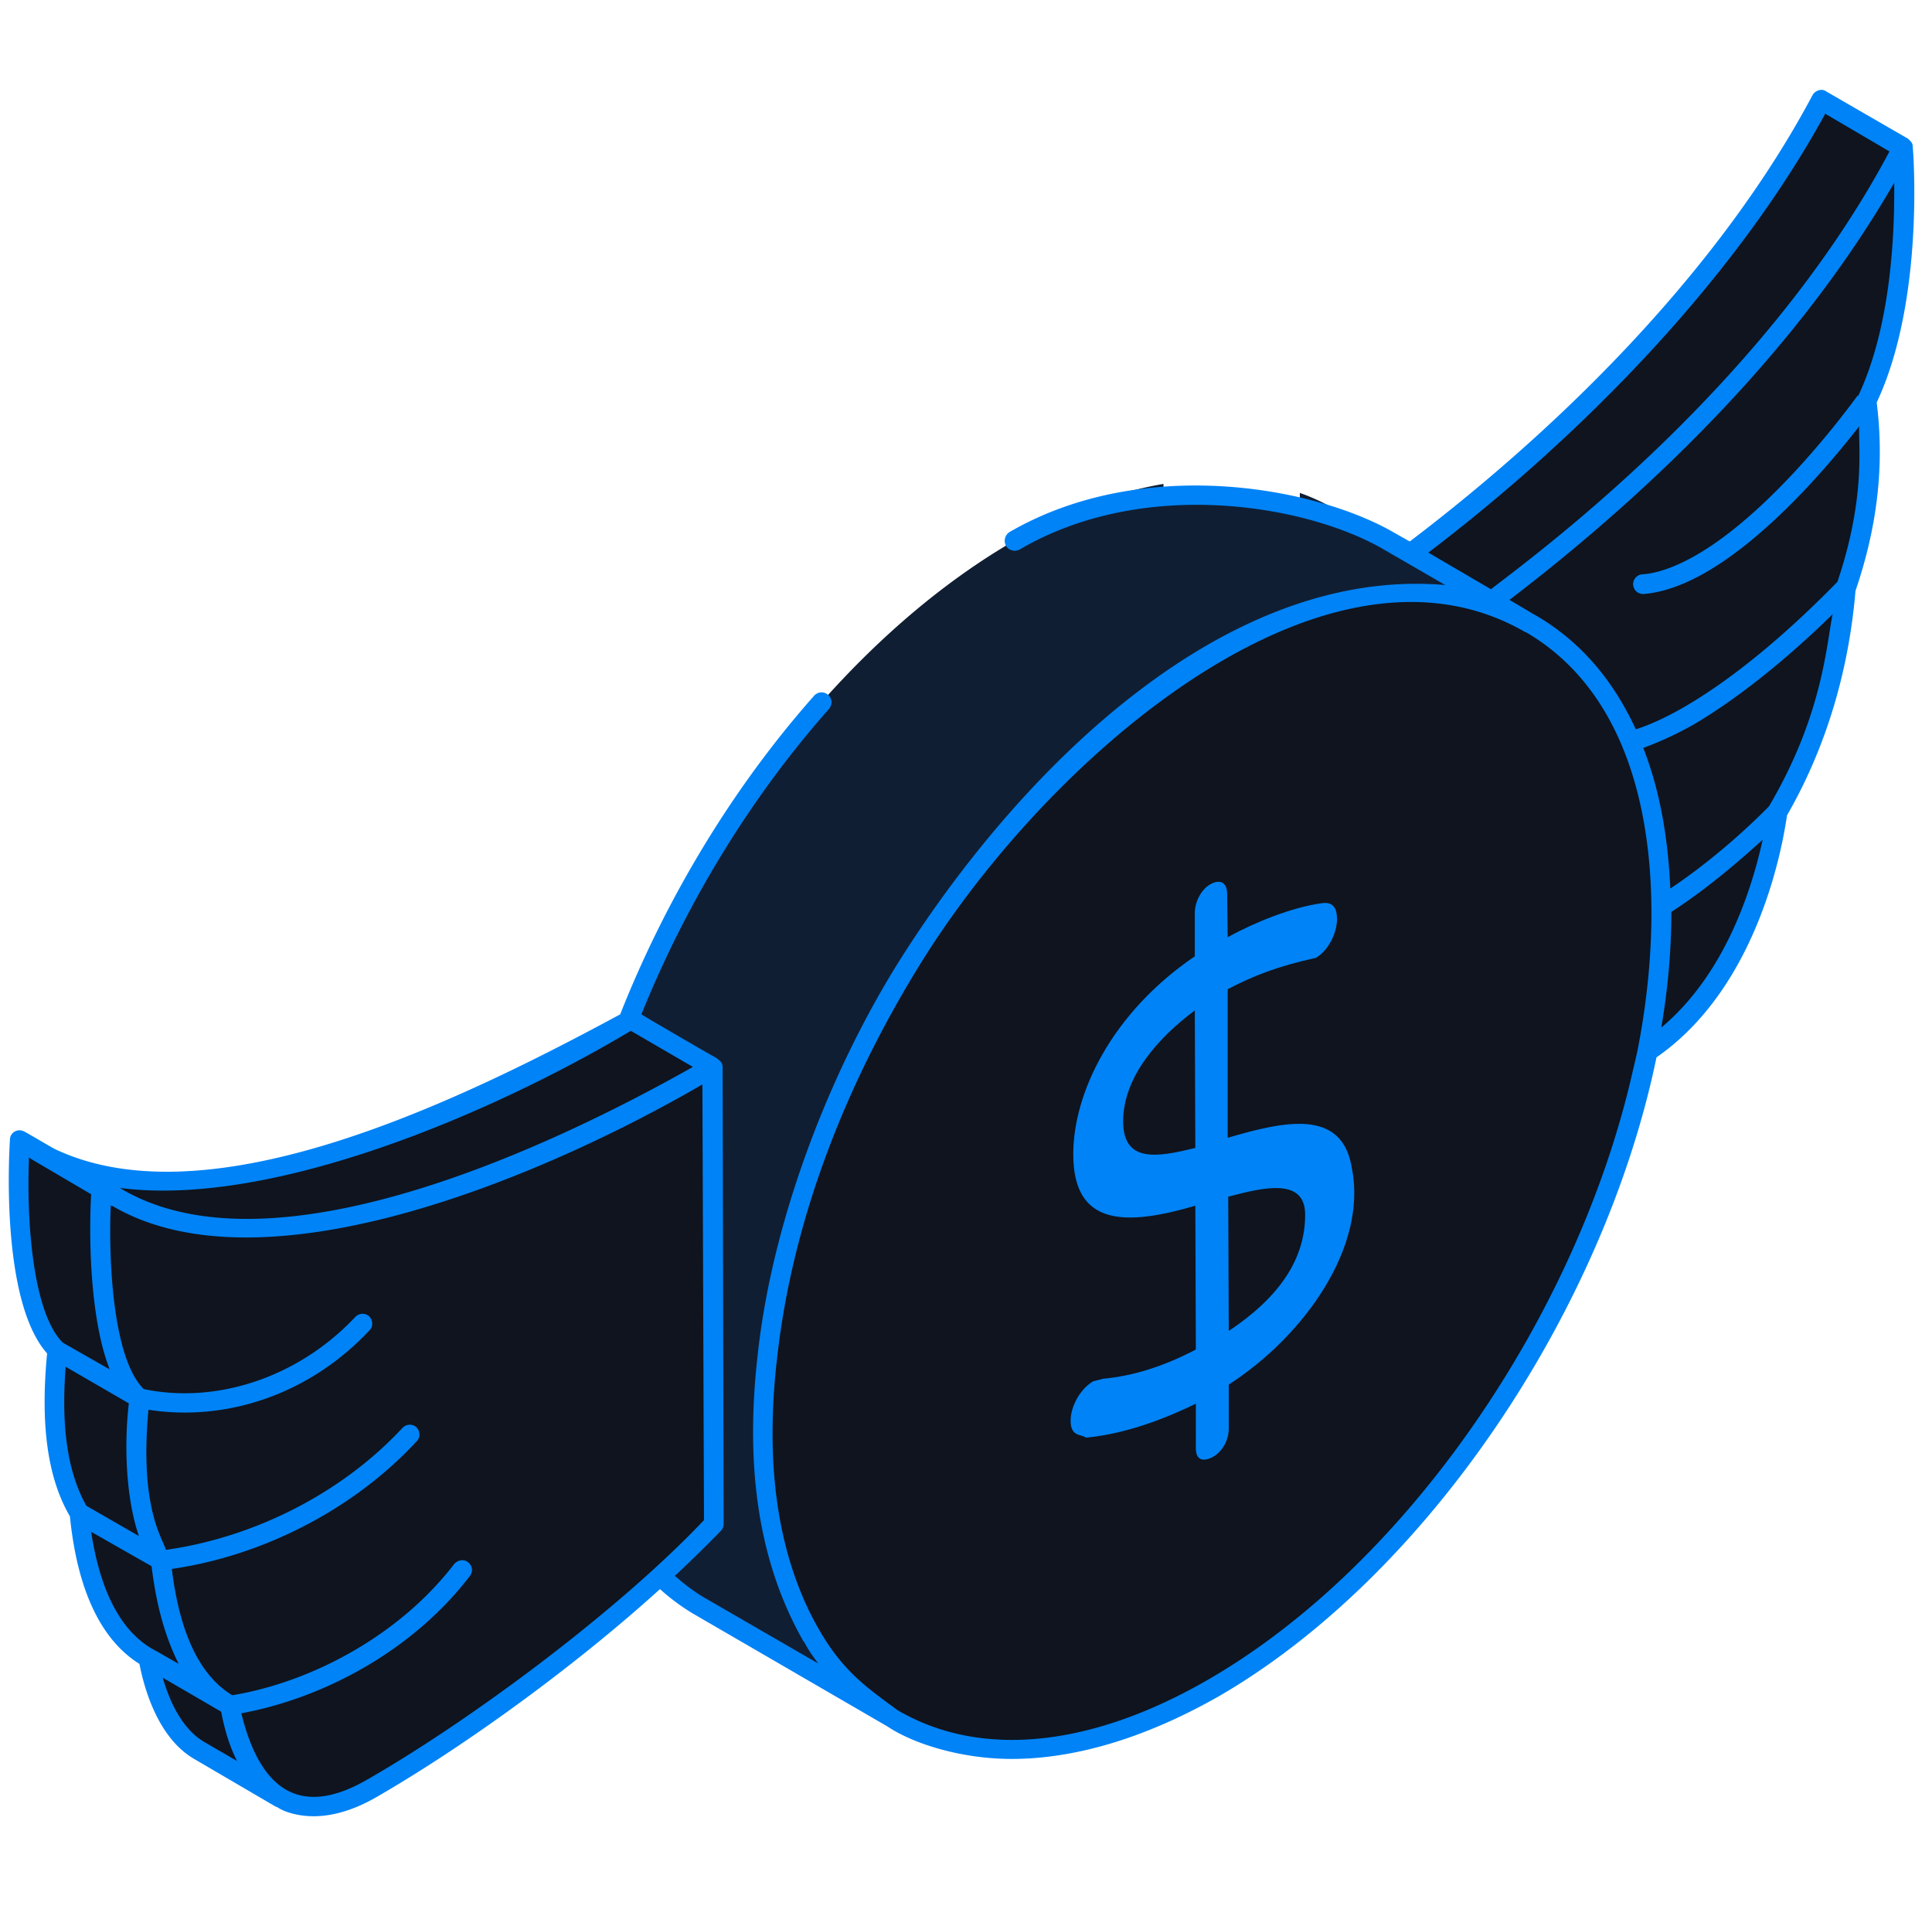
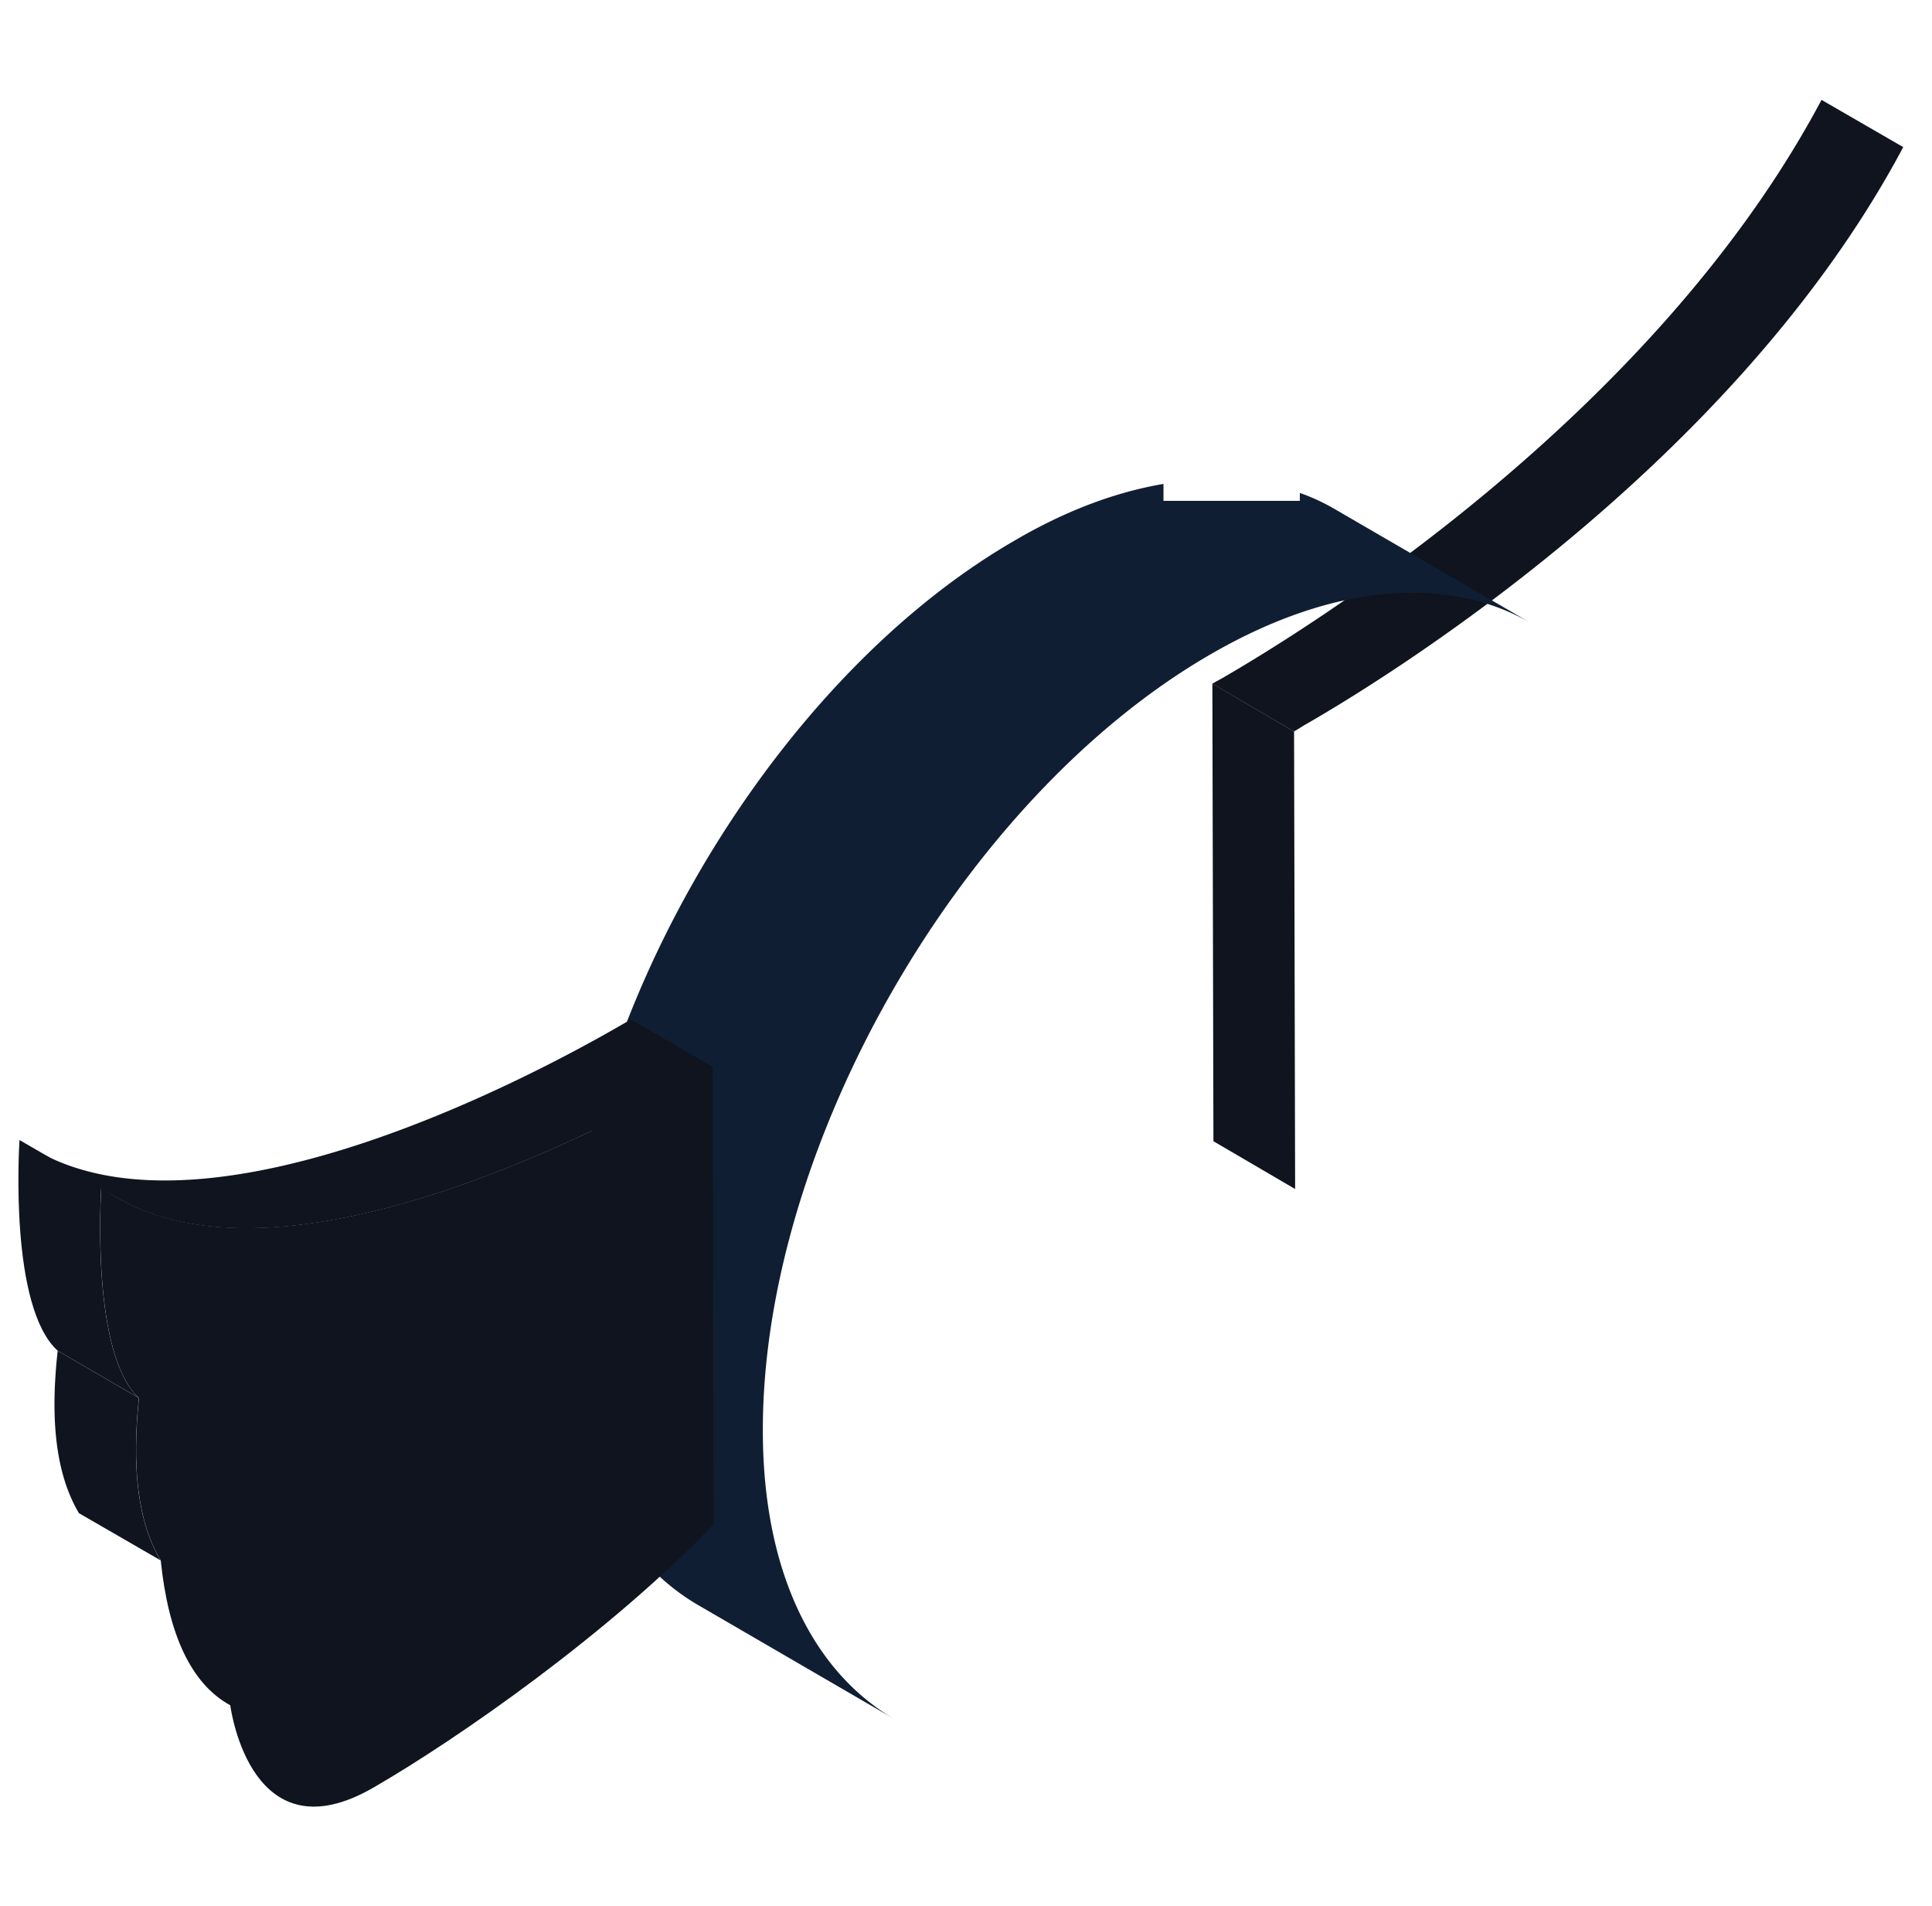
<svg xmlns="http://www.w3.org/2000/svg" width="73" height="72" fill="none">
  <path d="M48.936 44.92l-3.087-1.805-.04-17.283 3.087 1.805.04 17.282zm-.04-17.288l-3.087-1.804c.093-.053.214-.12.36-.2 2.948-1.705 16.24-9.785 22.657-21.855l3.087 1.785c-6.416 12.07-19.709 20.17-22.656 21.854a9.241 9.241 0 01-.36.22z" fill="#0F141E" />
-   <path d="M71.915 5.559c.02.3.421 5.854-1.383 9.583.28 2.186.12 4.491-.782 7.058-.26 3.047-1.083 5.914-2.586 8.48-.04.322-.823 6.697-5.374 9.324-3.228 1.864-8.962 4.49-12.851 4.912l-.04-17.283c.093-.053.213-.127.36-.22 2.948-1.685 16.24-9.785 22.656-21.854z" fill="#0F141E" />
  <path d="M50.418 19.224a7.683 7.683 0 00-1.304-.602v.3h-5.152v-.64c-1.765.3-3.65.982-5.634 2.145-9.363 5.413-16.942 18.525-16.902 29.312 0 5.333 1.885 9.103 4.932 10.887l7.418 4.31c-3.047-1.784-4.952-5.553-4.952-10.886-.02-10.787 7.539-23.92 16.922-29.333 4.712-2.727 9.002-2.967 12.09-1.183l-7.418-4.31z" fill="#101E33" />
-   <path d="M45.746 24.722c9.383-5.413 17.002-1.062 17.042 9.704.02 10.787-7.538 23.9-16.921 29.313-9.384 5.433-17.002 1.083-17.043-9.704-.04-10.767 7.539-23.9 16.922-29.313z" fill="#0F141E" />
-   <path fill-rule="evenodd" clip-rule="evenodd" d="M46.428 52.308v1.664c0 .481-.28.902-.622 1.083-.36.18-.621.1-.621-.341V53.03c-1.484.721-2.867 1.162-4.15 1.283-.18-.14-.582-.02-.582-.642 0-.481.3-1.143.842-1.483l.381-.1c1.123-.101 2.286-.462 3.509-1.104l-.02-5.433c-2.607.762-4.612.802-4.612-1.945 0-2.305 1.444-5.333 4.592-7.478v-1.624c0-.521.32-.963.601-1.103.321-.18.622-.1.622.381l.02 1.624c1.022-.561 2.406-1.123 3.549-1.283.4-.06.581.14.581.601 0 .542-.34 1.203-.802 1.464-1.444.32-2.326.662-3.328 1.183v5.614c2.185-.642 4.33-1.103 4.691 1.143.602 3.007-1.844 6.375-4.651 8.18zm-1.263-8.942l-.02-5.193c-1.344 1.002-2.707 2.486-2.707 4.19 0 1.544 1.223 1.384 2.727 1.003zm4.15 2.526c0-1.404-1.544-1.043-2.907-.682l.02 5.073c1.925-1.283 2.887-2.727 2.887-4.391z" fill="#0083F6" />
-   <path d="M10.626 67.93l-3.088-1.805c-1.544-.882-1.885-3.308-1.925-3.488l3.088 1.784c.04.2.38 2.607 1.925 3.509zm-1.988-3.552l-3.087-1.784c-1.464-.843-2.286-2.727-2.567-5.434l3.088 1.785c.28 2.726 1.103 4.59 2.566 5.433z" fill="#0F141E" />
  <path d="M6.07 58.95l-3.088-1.784c-.902-1.523-1.082-3.629-.802-6.135l3.068 1.785c-.26 2.506-.08 4.631.822 6.135zM4.427 45.252L1.34 43.448c6.636 3.85 19.268-3.068 22.114-4.712l.381-.22 3.088 1.784a2.91 2.91 0 01-.38.22c-2.848 1.665-15.5 8.582-22.116 4.732z" fill="#0F141E" />
  <path d="M5.248 52.814L2.181 51.03C.356 49.386.717 43.391.737 43.07l3.088 1.785c-.02.32-.381 6.315 1.423 7.96z" fill="#0F141E" />
  <path d="M3.828 44.856c6.436 4.672 19.768-2.627 22.716-4.33.16-.081.287-.155.38-.221l.04 17.282c-3.889 4.07-9.623 8.08-12.851 9.945-4.571 2.647-5.373-2.827-5.413-3.108-1.504-.822-2.346-2.727-2.627-5.473-.902-1.504-1.083-3.63-.822-6.135-1.804-1.645-1.443-7.64-1.423-7.96z" fill="#0F141E" />
-   <path fill-rule="evenodd" clip-rule="evenodd" d="M70.91 15.204c.302 2.386.02 4.712-.801 7.118-.26 3.088-1.143 5.975-2.587 8.481-.14.942-1.002 6.416-4.932 9.143-1.965 9.523-8.641 19.568-16.54 24.14-2.747 1.563-5.414 2.365-7.82 2.365-1.965 0-3.77-.601-4.692-1.223l-7.358-4.27a7.994 7.994 0 01-1.243-.923c-3.228 2.928-7.358 5.915-10.646 7.82-.882.52-1.704.761-2.446.761-.582 0-1.103-.16-1.364-.34-.02 0-.04-.02-.06-.02L7.334 66.45c-1.444-.842-1.925-2.867-2.065-3.589-1.444-.902-2.346-2.767-2.627-5.574-.842-1.443-1.123-3.448-.862-6.155C.036 49.168.336 43.675.376 43.053c0-.28.321-.44.542-.3-.14-.1 1.002.581 1.163.661 5.934 2.807 15.518-1.945 21.352-5.092 1.705-4.311 4.21-8.521 7.339-12.05.14-.14.36-.16.52-.02.161.14.161.36.041.521-3.007 3.389-5.433 7.418-7.098 11.549.662.4 2.707 1.584 2.827 1.644 0 0 .02.02.04.02v.02c.12.06.201.18.201.3l.04 17.263c0 .1-.04.2-.1.26a47.558 47.558 0 01-1.744 1.705c.32.28.681.561 1.042.782l4.37 2.526c-.1-.16-.3-.38-.52-.802-.04-.04-.06-.06-.06-.08-1.845-3.268-2.126-7.037-1.705-10.746.562-5.253 2.827-10.928 5.434-15.038 4.51-7.097 12.19-14.796 20.55-14.074l-2.325-1.344c-2.847-1.664-9.023-2.767-13.754 0-.18.1-.421.04-.521-.14a.393.393 0 01.14-.521c4.992-2.888 11.488-1.725 14.516.02l.601.34c6.095-4.63 11.85-10.526 15.218-16.861a.39.39 0 01.22-.18c.12-.04.22-.02.301.04l3.088 1.784c.12.12.18.16.18.32.06.722.361 5.976-1.363 9.644zM4.528 44.879c5.593 3.388 15.94-1.343 21.653-4.572-.14-.08-2.205-1.283-2.346-1.363-4.992 2.988-13.453 6.697-19.307 5.935zm21.653-4.572c.014.014.014.014 0 0zM2.422 50.752l1.724.983c-.722-1.825-.802-4.832-.702-6.617l-2.286-1.343c-.02-.02-.06-.04-.06-.06-.1 2.205.1 5.814 1.263 6.997 0 0 .04.02.06.04zm.842 6.136l1.984 1.142c-.5-1.463-.56-3.468-.38-5.012l-2.386-1.383c-.18 2.285.08 4.01.782 5.253zM5.73 62.28c.12.06.882.501 1.022.581-.581-1.163-.862-2.386-1.022-3.669v-.02L3.444 57.87c.34 2.226 1.103 3.71 2.286 4.41zm20.87-4.851l-.06-16.46c-5.754 3.347-16.48 7.999-22.295 4.59-.02 0-.06 0-.06-.02-.08 1.765.02 5.715 1.243 6.938 2.646.561 5.774-.361 8-2.727.14-.14.36-.16.521-.02.14.14.16.38.02.521-2.266 2.426-5.413 3.469-8.36 3.008-.341 3.669.52 4.831.661 5.293 3.288-.462 6.616-2.106 8.942-4.612.14-.14.361-.16.521-.02.14.14.16.381.02.521-2.446 2.647-5.914 4.351-9.262 4.832.22 1.765.761 3.85 2.285 4.772 3.028-.501 6.336-2.285 8.38-4.952.141-.16.362-.2.522-.08.18.14.2.36.08.521-2.145 2.807-5.493 4.611-8.64 5.193.72 2.927 2.245 3.97 4.79 2.486 4.01-2.306 9.524-6.436 12.692-9.784zM8.958 66.53c-.301-.581-.482-1.243-.602-1.864l-2.205-1.283c.22.781.681 1.904 1.564 2.426l1.243.721zm47.377-44.269c1.463-1.143 10.285-7.539 15.057-16.54l-2.426-1.424c-3.428 6.275-9.223 12.19-14.997 16.58l2.366 1.384zm1.323 1.624h-.02c-7.459-4.33-17.824 4.491-22.776 12.39-2.827 4.532-4.892 9.664-5.494 14.978-.38 3.248-.22 6.656 1.203 9.603 1.043 2.126 2.025 2.787 3.368 3.77.02 0 .02.02.04.02 3.108 1.784 7.258 1.363 11.69-1.203 7.558-4.371 13.954-13.835 16.019-22.957.08-.34.16-.662.22-.982 1.083-5.695.662-12.752-4.25-15.619zm8.942 7.84c-.922.841-2.145 1.884-3.448 2.726 0 1.484-.14 2.967-.381 4.37 2.466-2.064 3.448-5.352 3.83-7.097zm2.647-8.522c-1.163 1.143-3.148 2.927-5.253 4.17-.682.382-1.304.662-1.905.883.642 1.624.942 3.468 1.023 5.313 1.503-1.003 2.887-2.246 3.729-3.108 2.045-3.468 2.165-6.135 2.406-7.258zm1.002-7.097c-1.063 1.363-3.348 4.09-5.754 5.493-.862.502-1.664.782-2.386.842h-.02c-.2 0-.36-.14-.381-.34-.02-.2.14-.381.32-.401.622-.04 1.324-.301 2.086-.742 2.907-1.684 5.754-5.574 6.075-6.015l.02.02c1.243-2.627 1.383-6.135 1.363-8.06-3.528 6.115-8.922 11.468-14.536 15.759l.943.561.04.02c1.764 1.023 2.967 2.527 3.79 4.311.56-.18 1.162-.461 1.824-.842 2.045-1.183 4.11-3.008 5.794-4.732 1.083-3.208.782-5.193.822-5.874z" fill="#0083F6" />
</svg>